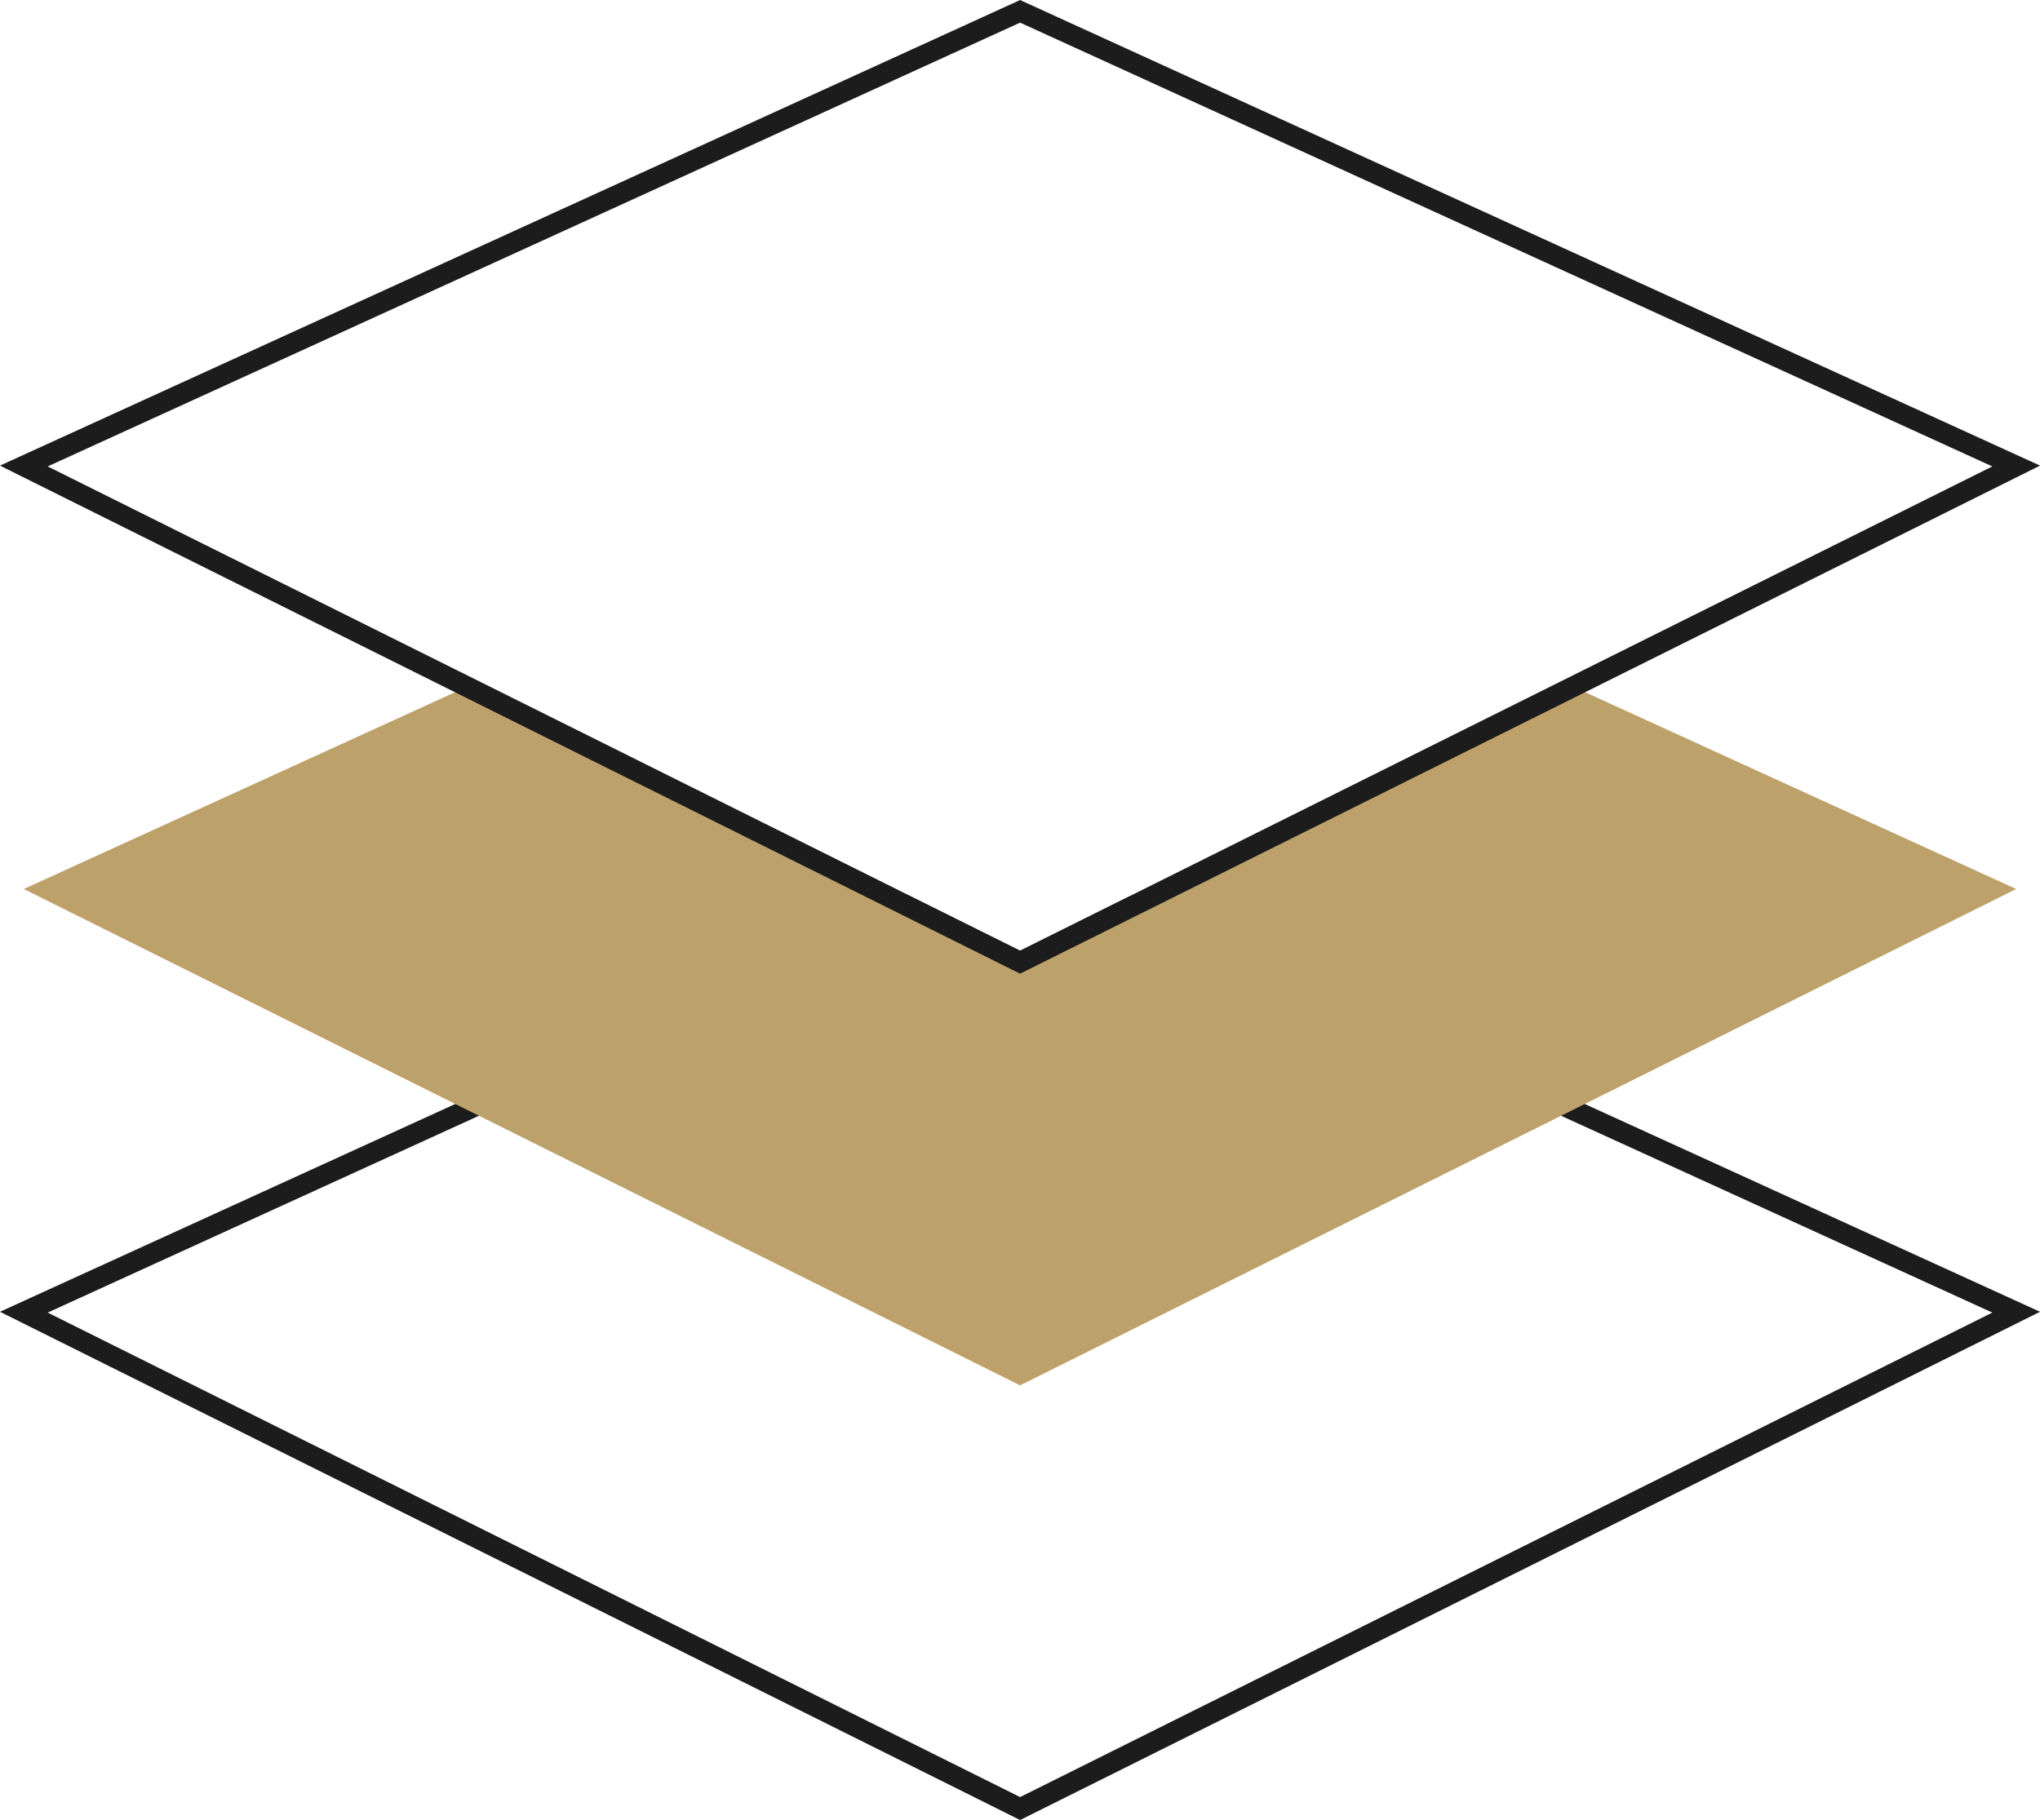
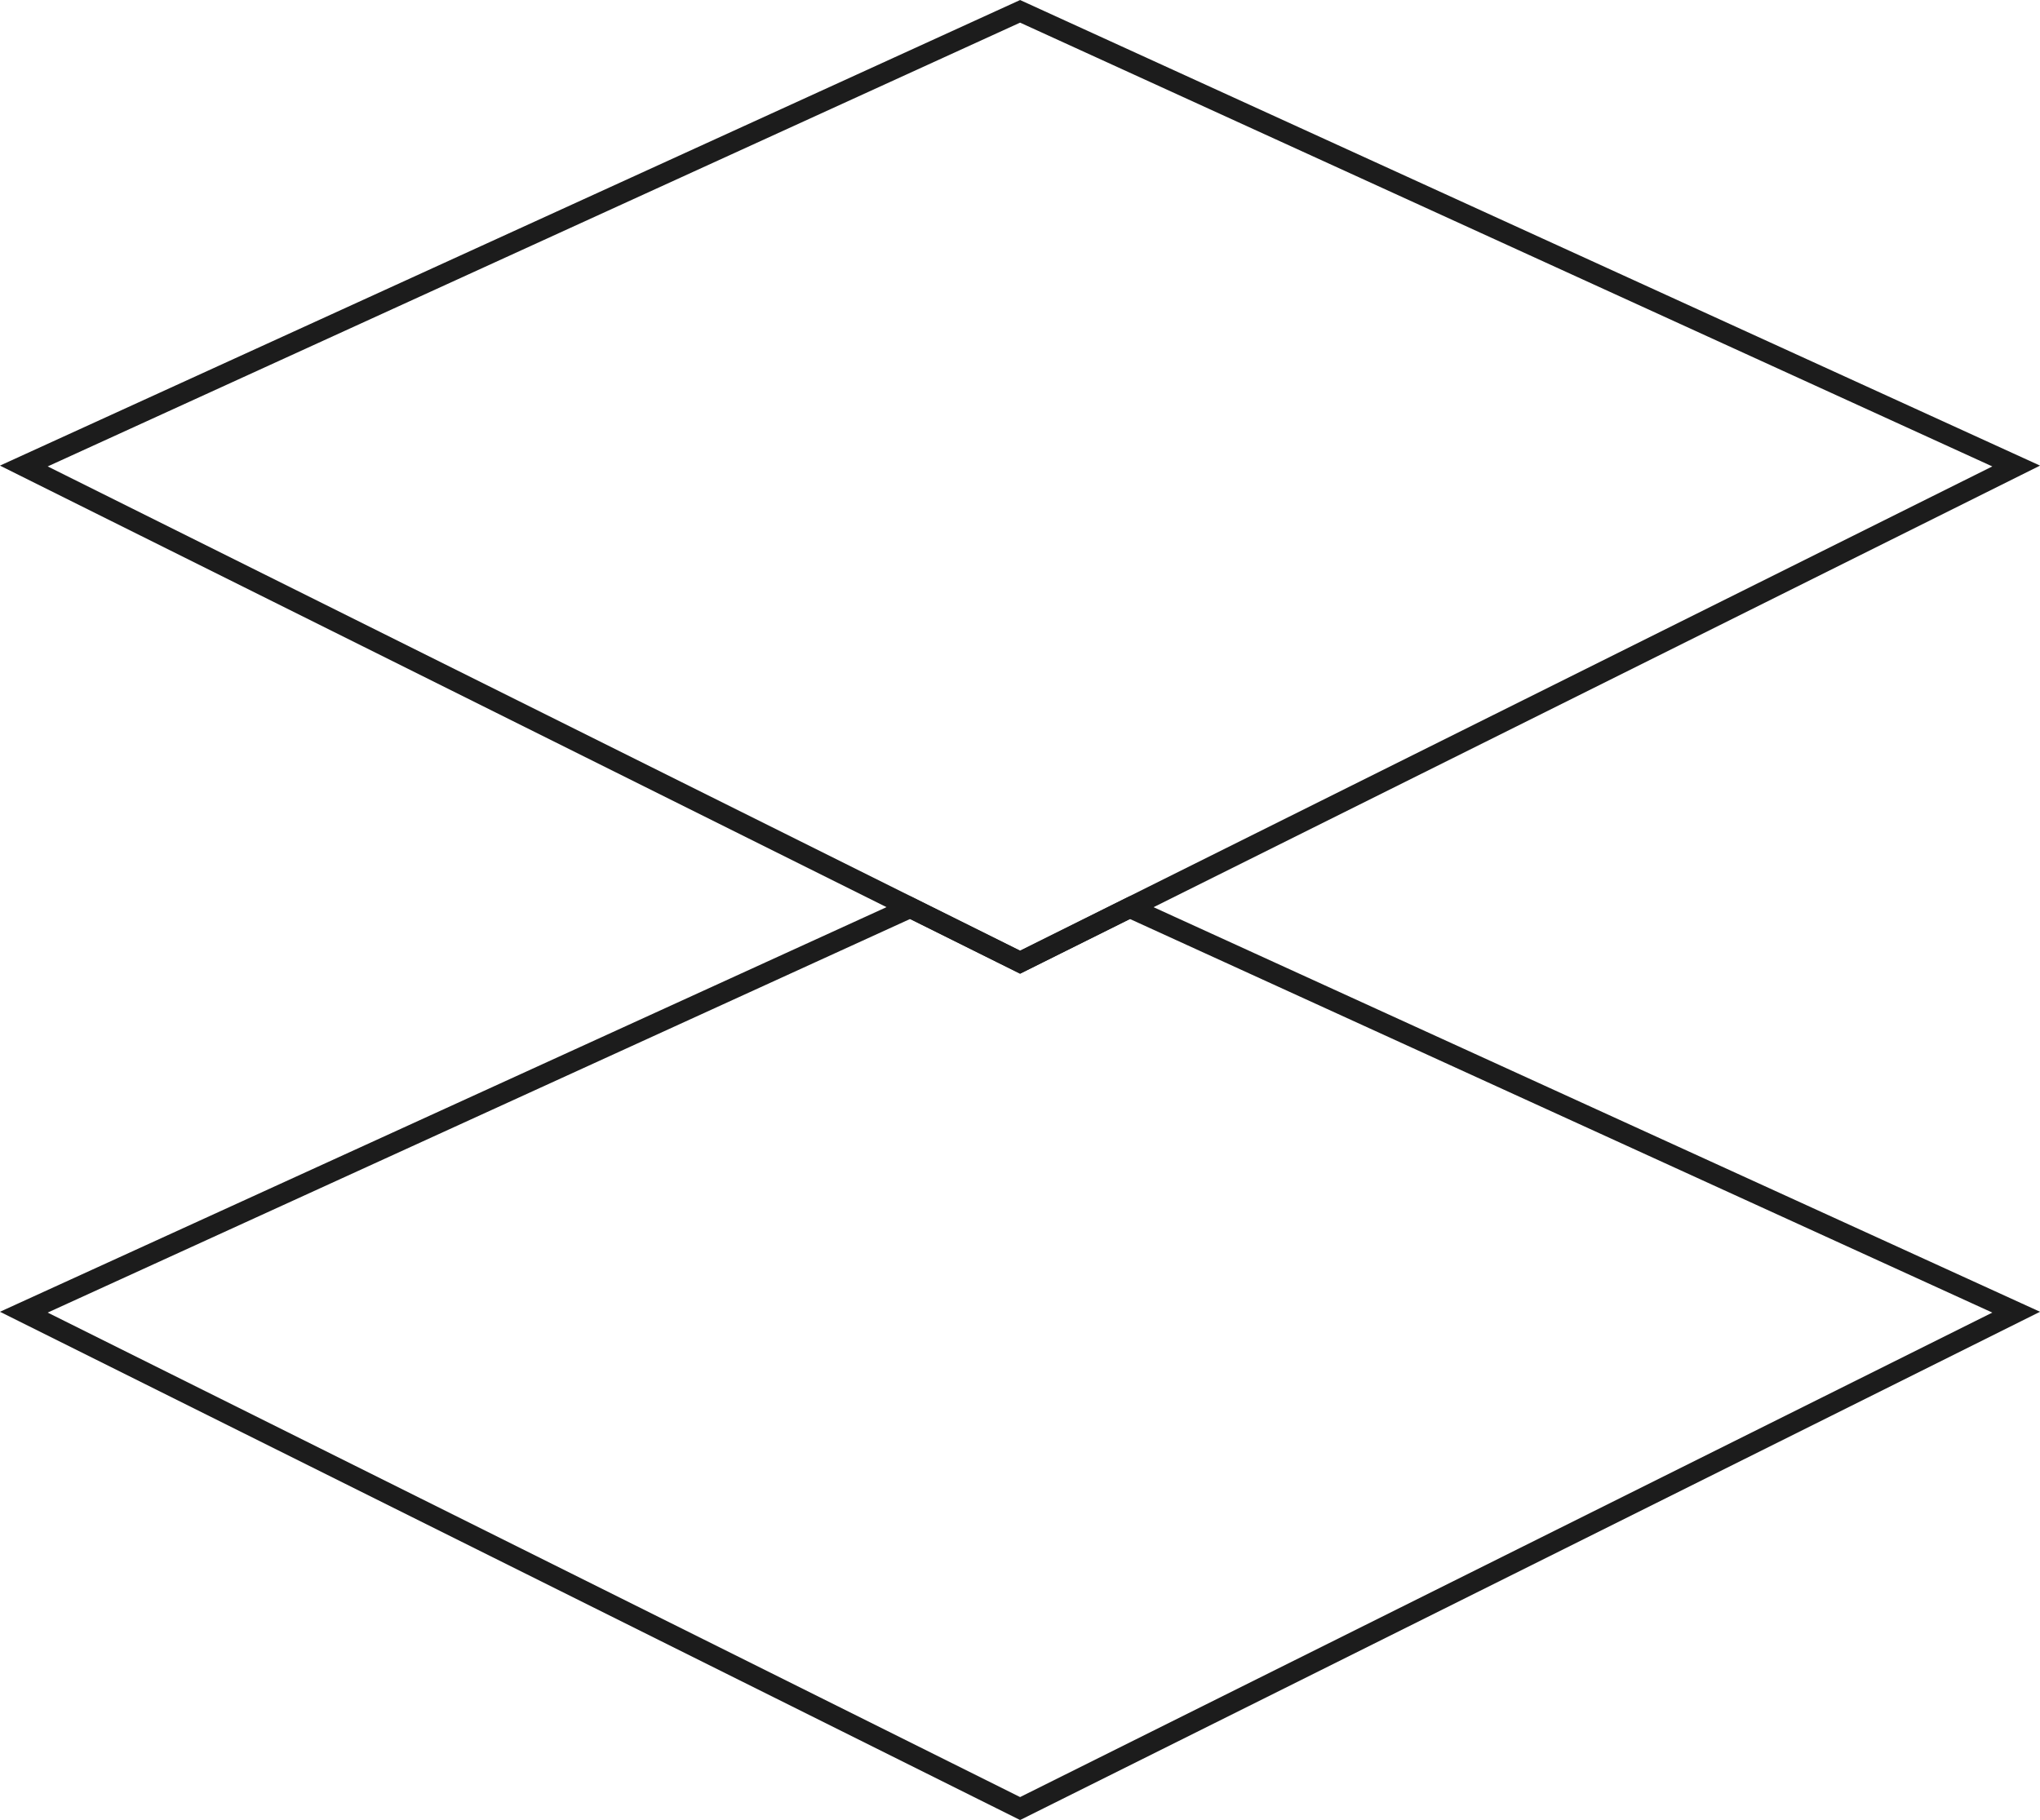
<svg xmlns="http://www.w3.org/2000/svg" id="Livello_2" viewBox="0 0 106.17 94.74">
  <defs>
    <style>.cls-1{fill:none;stroke:#1c1c1c;stroke-miterlimit:10;stroke-width:1.07px;}.cls-2{fill:#bda16b;stroke-width:0px;}</style>
  </defs>
  <g id="Livello_1-2">
    <polygon class="cls-1" points="53.09 50.09 47.37 47.25 1.24 68.31 53.09 94.15 104.93 68.31 58.8 47.25 53.09 50.09" />
-     <polygon class="cls-2" points="53.09 50.09 24.31 35.75 1.24 46.28 53.09 72.12 104.93 46.28 81.87 35.75 53.09 50.09" />
    <polygon class="cls-1" points="53.09 50.09 1.24 24.26 53.09 .59 104.93 24.26 53.09 50.09" />
  </g>
</svg>